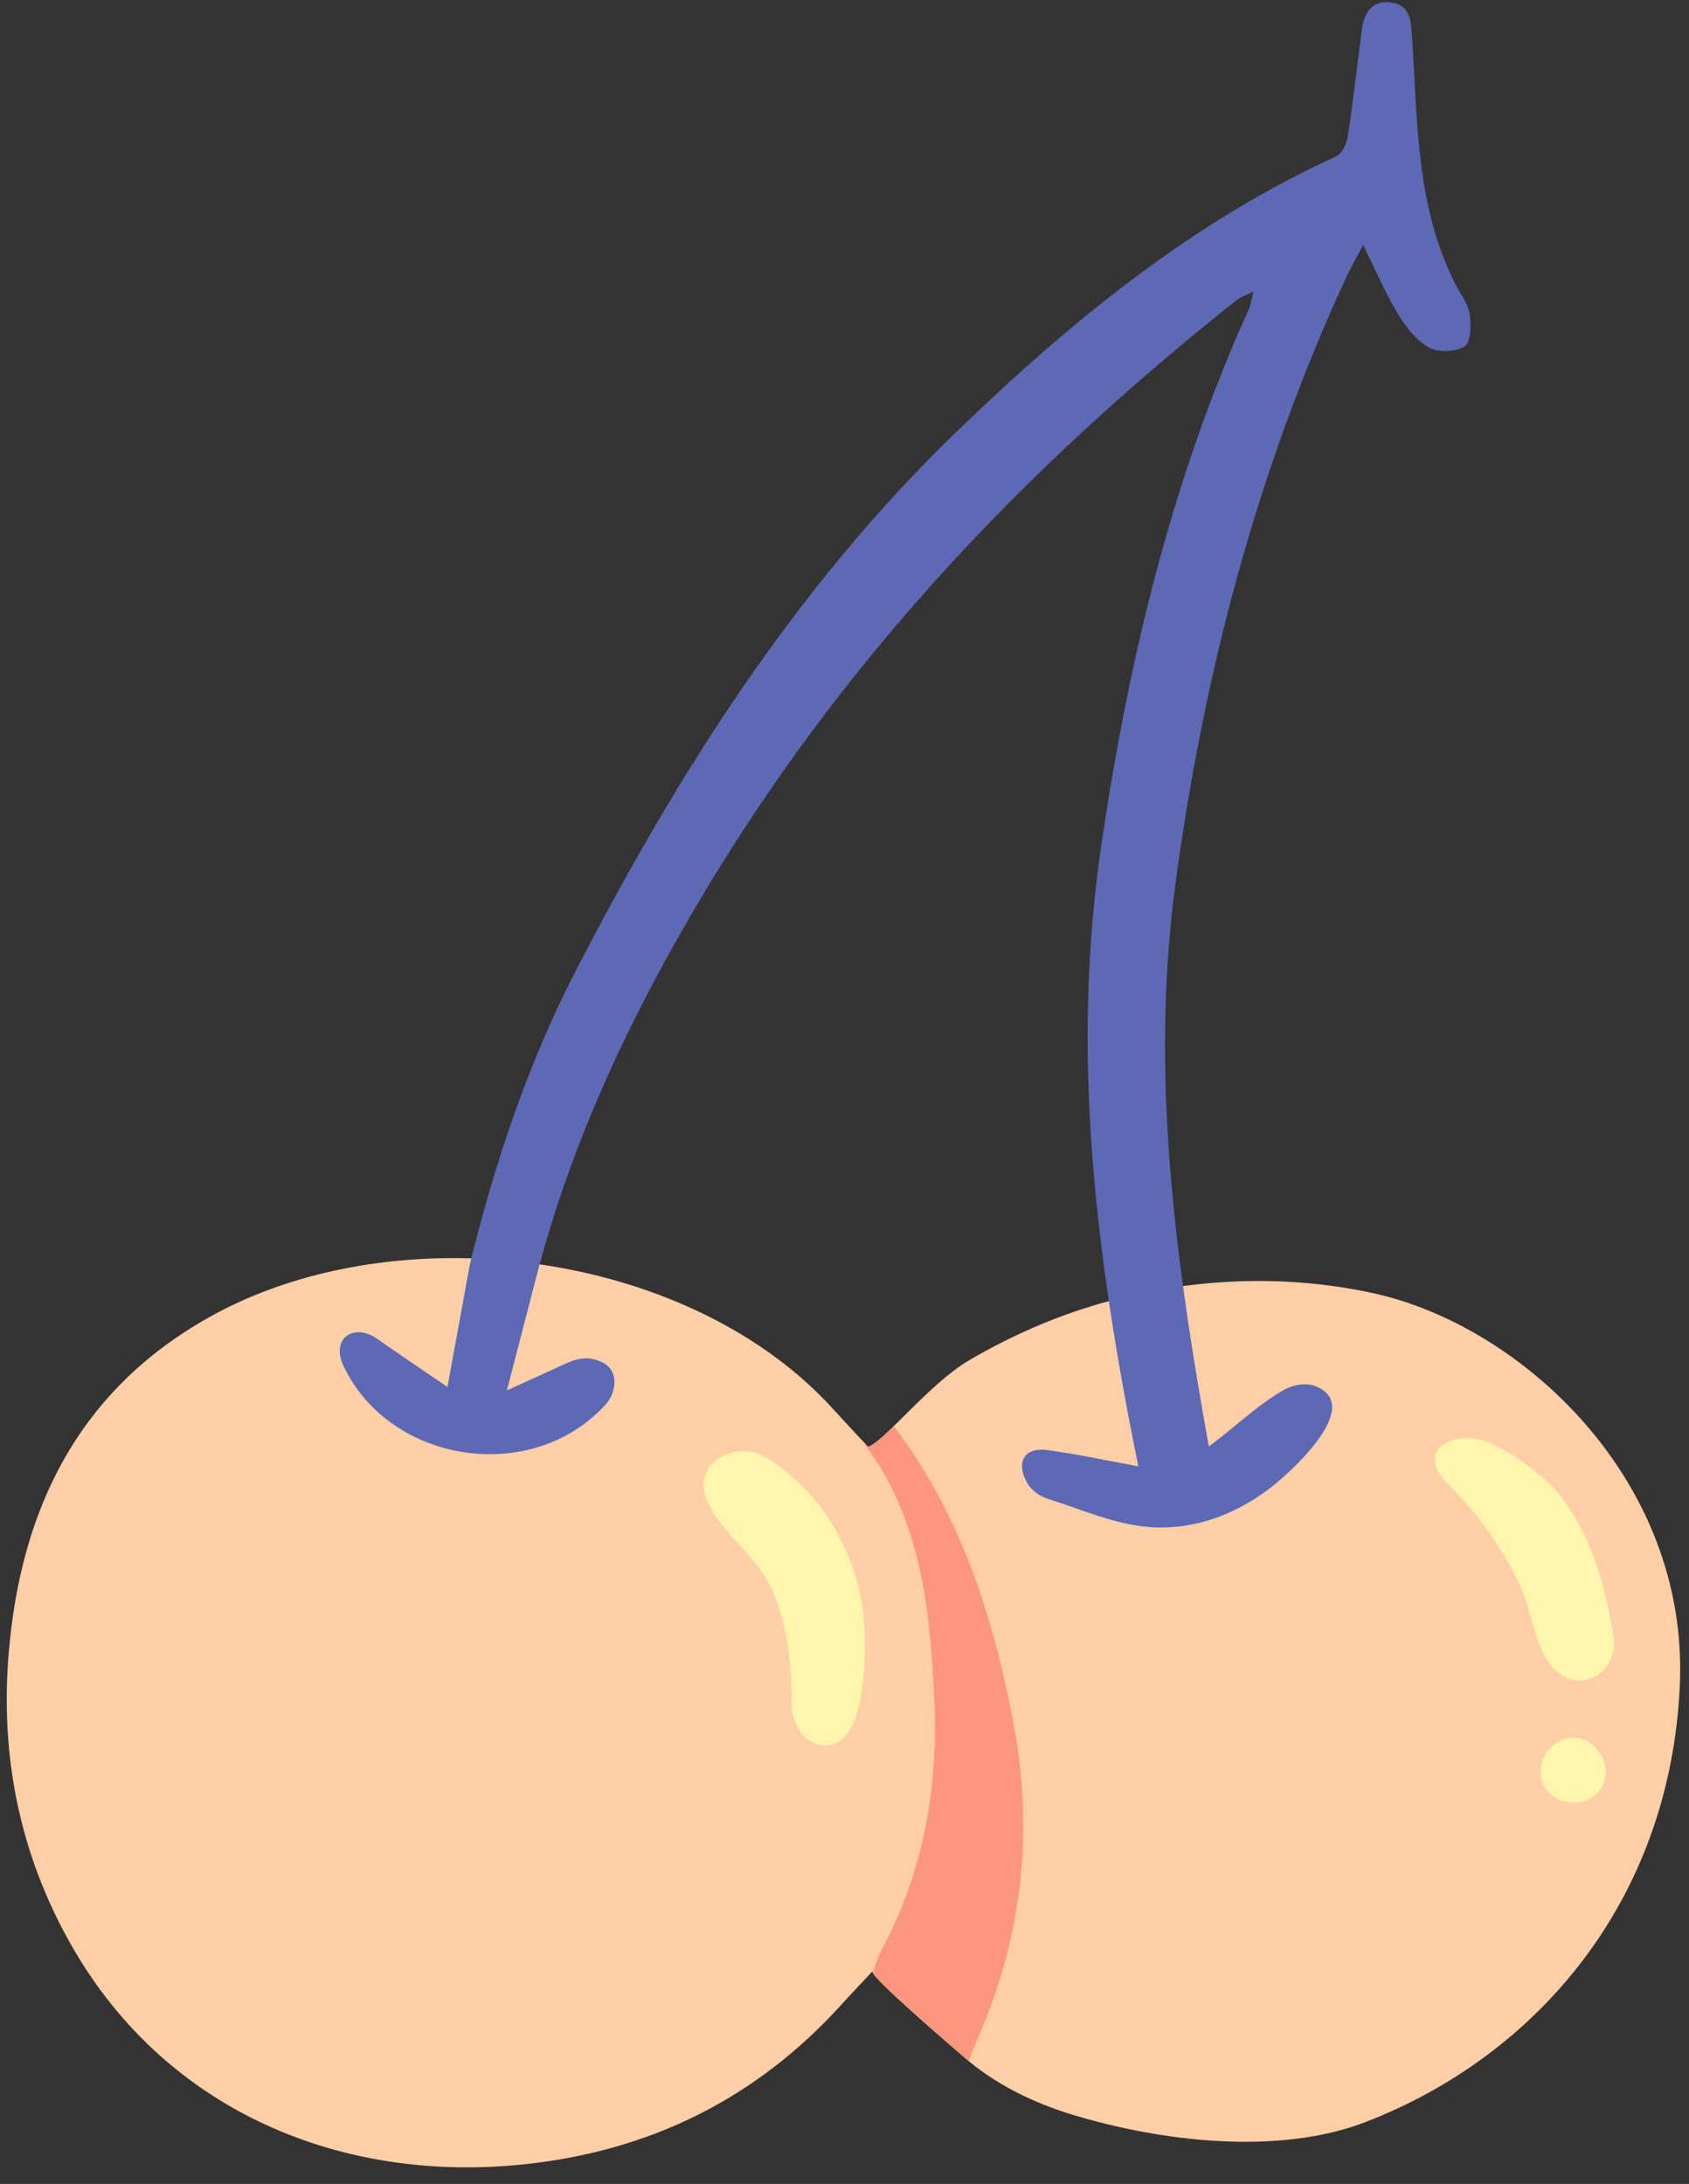
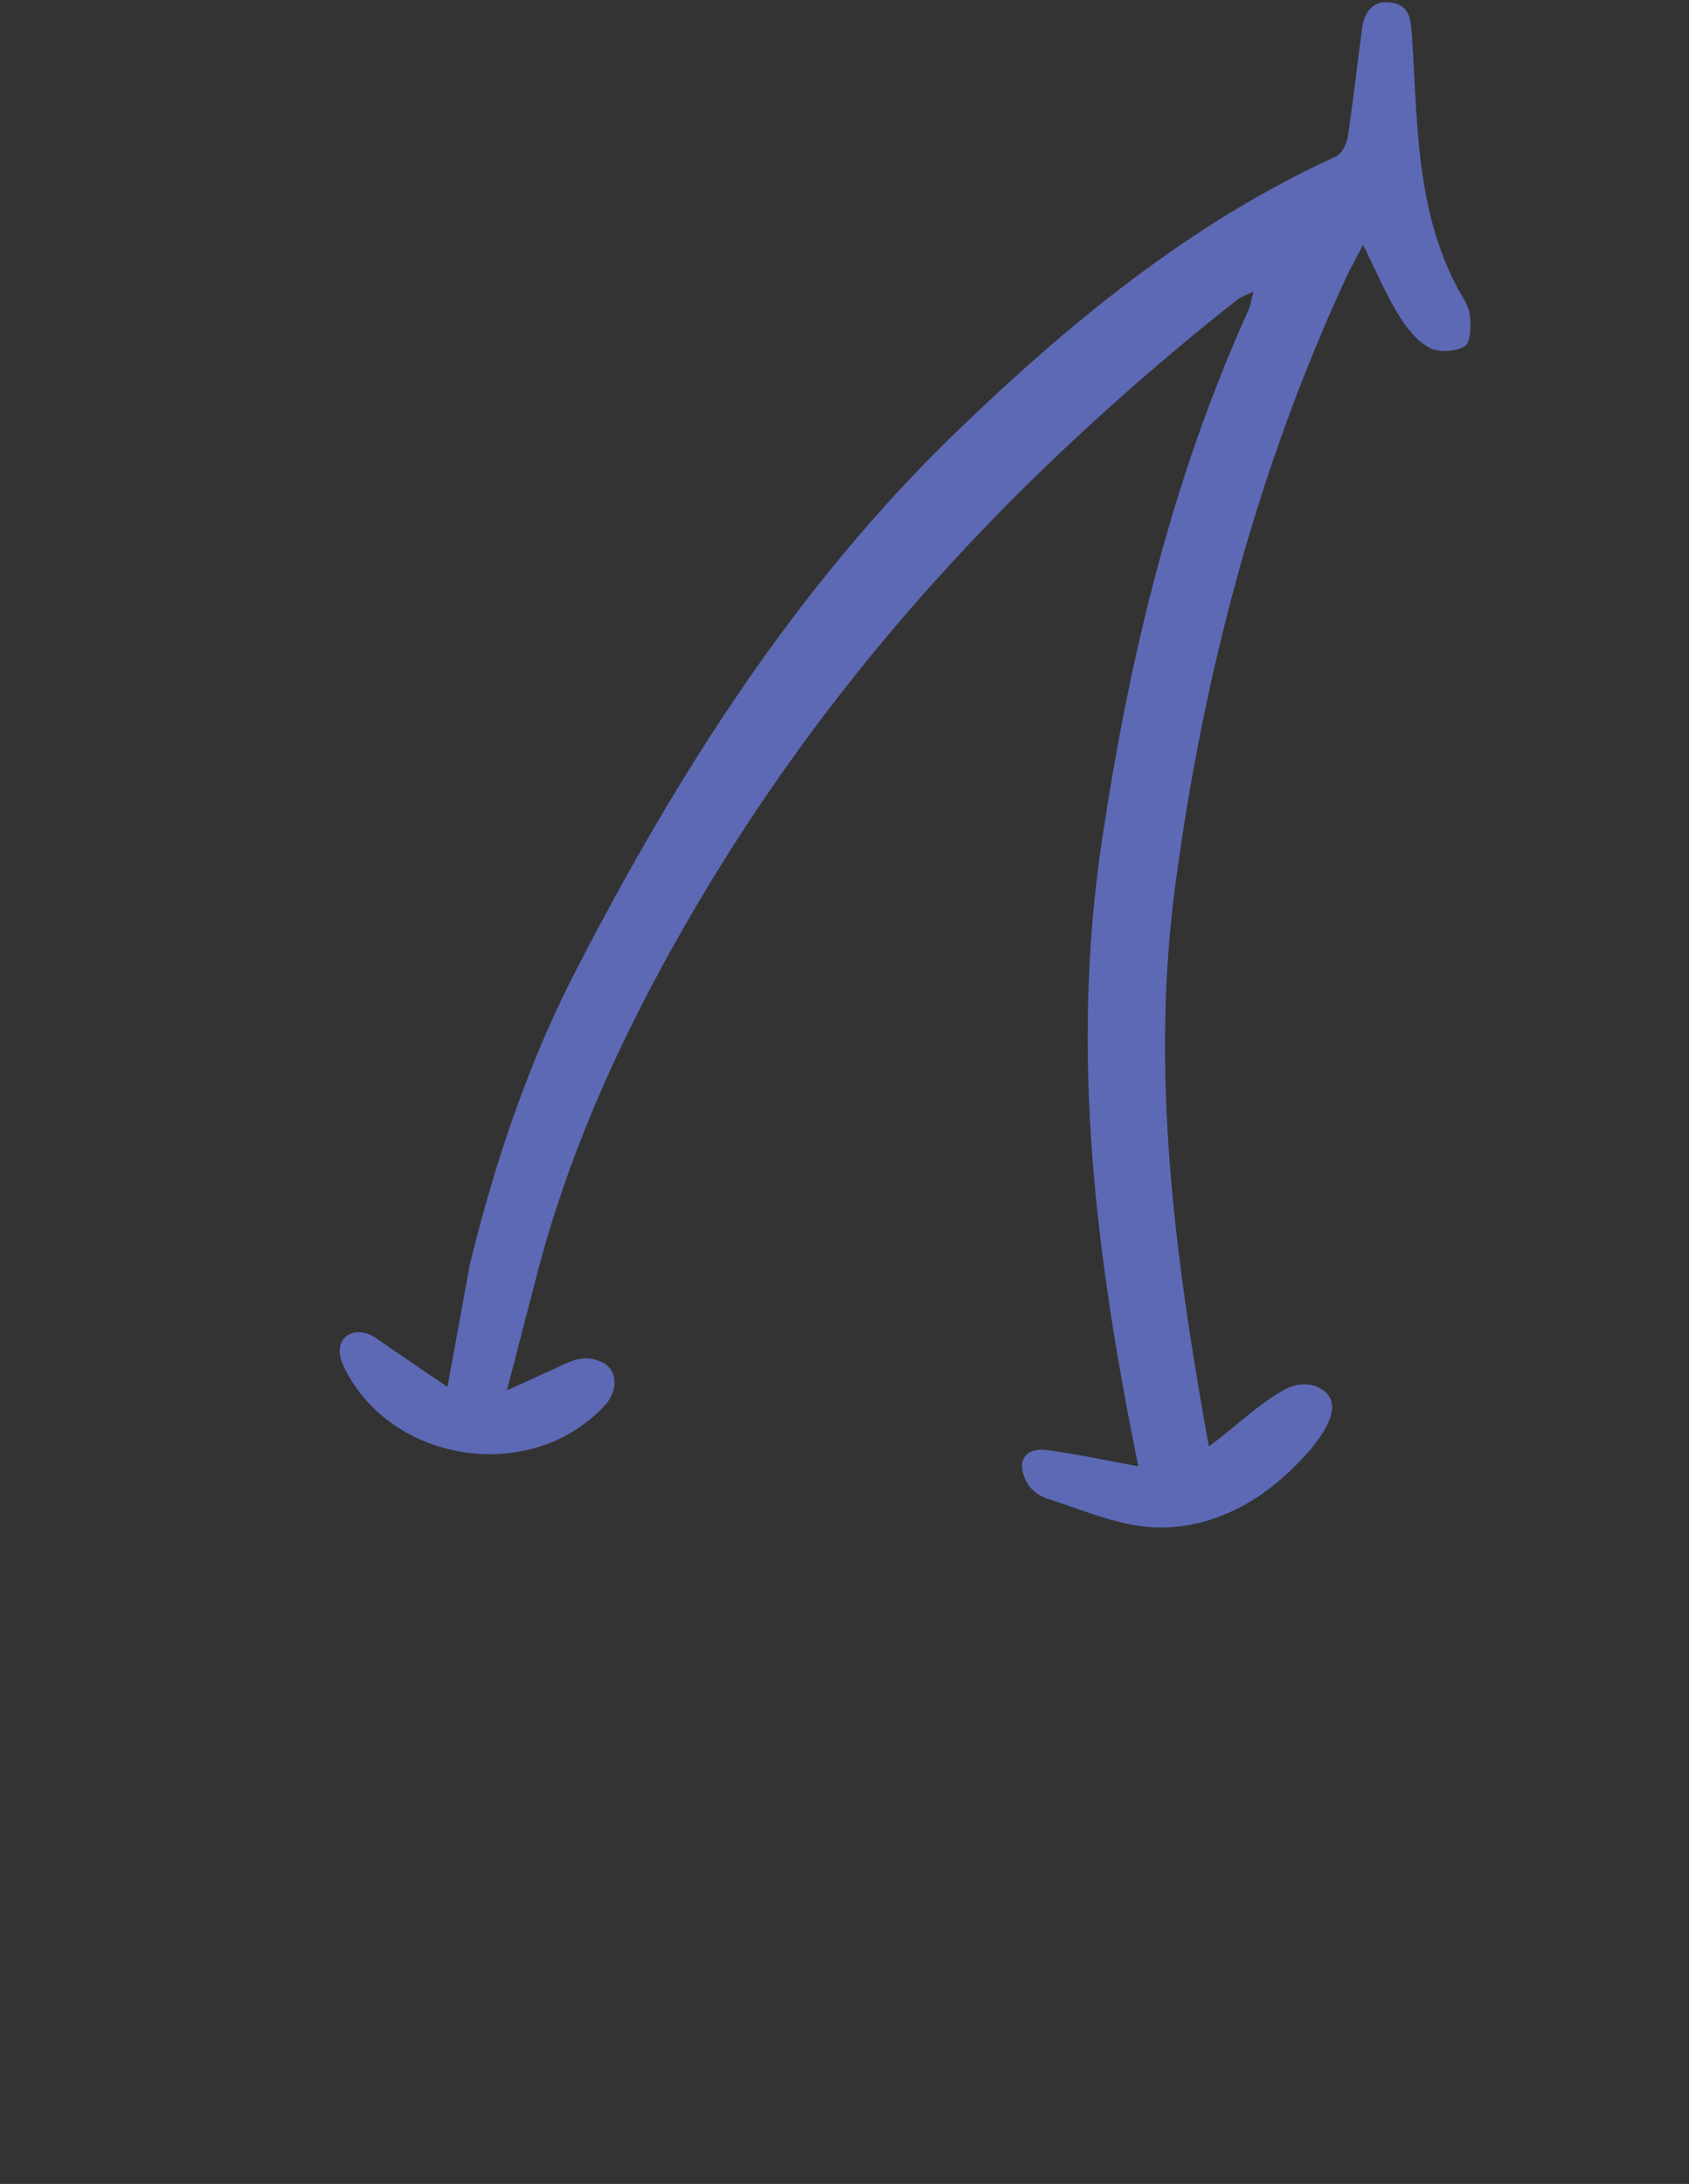
<svg xmlns="http://www.w3.org/2000/svg" height="500.3" preserveAspectRatio="xMidYMid meet" version="1.0" viewBox="0.0 1.5 387.0 500.3" width="387.0" zoomAndPan="magnify">
  <rect x="0.0" y="1.5" width="387.0" height="500.3" fill="#333333" stroke="none" />
  <g>
    <g id="change1_1">
-       <path d="M107.712,289.762c-21.243-0.594-42.366,3.774-59.618,13.399 c-30.064,16.773-43.315,43.914-46.09,76.913c-2.001,23.795,2.513,46.409,14.548,67.4 c21.578,37.637,61.756,54.367,103.946,49.787c28.672-3.112,52.873-15.101,72.299-36.547 c2.328-2.57,4.728-5.073,7.095-7.608c0.486-1.306,0.486-1.306,0.001-0 c-0.475,1.278,18.215,17.198,20.688,19.384c7.218,6.381,16.123,10.726,25.297,13.497 c20.119,6.077,46.891,9.359,66.923,1.661c39.013-14.993,69.913-50.446,72.099-100.167 c2.075-47.194-36.483-82.342-70.18-89.718c-20.703-4.532-42.55-3.484-62.87,2.42 c-10.383,3.017-20.35,7.413-29.689,12.869c-9.326,5.449-19.439,18.626-23.237,19.893c0,0,0.153,0.484,0,0 c0,0-5.277-5.61-7.856-8.469C171.284,302.545,139.364,290.646,107.712,289.762z" fill="#FECFA7" />
-     </g>
+       </g>
    <g id="change2_1">
-       <path d="M204.799,328.199c-2.51,2.453-4.572,4.31-5.878,4.746c0,0,0.153,0.484,0,0 c0,0-0.564-0.6-1.371-1.462l0,0c0,0,3.459,4.911,4.484,6.654c9.469,16.112,11.264,34.753,12.065,53.002 c0.867,19.734-2.452,38.948-11.93,56.707c-0.931,1.744-1.553,3.652-2.184,5.556 c1.151,2.442,18.235,17.002,20.595,19.087c0.469,0.414,0.963,0.797,1.446,1.194c0.325-1.118,0.674-2.226,1.151-3.275 c10.858-23.882,13.93-48.471,8.977-74.468C227.475,371.385,220.005,348.279,204.799,328.199z" fill="#FD967E" />
-     </g>
+       </g>
    <g id="change3_1">
-       <path d="M198.129,380.926c-0.28,10.943-2.842,24.123-12.564,19.454 c-2.237-1.075-4.167-5.335-4.147-8.149c0.061-8.852-0.88-17.922-4.357-26.144 c-3.495-8.265-11.726-13.125-15.069-20.765c-3.796-8.677,6.709-14.068,13.389-10.035 c12.14,7.33,19.828,20.098,22.164,33.932C197.905,371.358,198.257,375.907,198.129,380.926z M329.554,333.559 c-1.389,1.88-1.093,4.688,2.466,8.163c6.82,6.662,12.254,14.576,16.334,23.178 c2.795,5.893,3.06,14.168,7.813,18.996c6.012,6.107,14.925,0.606,13.498-7.874 c-1.849-10.982-4.721-21.761-11.358-30.829c-3.904-5.335-11.016-10.493-16.966-13.189 C337.065,330.068,331.557,330.847,329.554,333.559z M360.679,399.571c-3.859-0.096-7.572,3.167-7.711,7.785 c-0.12,3.993,3.293,7.166,7.789,7.079c6.212-0.12,9.372-6.884,5.435-11.899 C364.61,400.522,362.626,399.619,360.679,399.571z" fill="#FFF5AC" />
-     </g>
+       </g>
    <g id="change4_1">
      <path d="M270.995,295.586c1.674,12.397,3.746,24.8,5.981,37.256 c5.54-4.013,11.178-9.532,17.059-12.855c2.358-1.332,5.318-1.884,7.79-0.779 c10.134,4.527-5.208,18.571-9.269,21.952c-8.265,6.882-18.73,11.091-29.595,10.13 c-7.786-0.689-15.359-4.063-22.95-6.466c-1.698-0.538-3.552-1.815-4.467-3.292 c-2.752-4.446-1.424-8.626,4.483-7.832c6.777,0.911,13.481,2.36,20.787,3.707 c-9.685-47.811-15.627-94.334-8.371-143.042c6.246-41.922,16.031-83.012,33.636-121.868 c0.471-1.04,0.613-2.229,1.136-4.212c-1.864,0.921-2.955,1.244-3.783,1.9 c-54.424,43.142-98.861,91.998-132.019,153.231c-11.758,21.715-21.527,44.394-27.945,68.368 c-2.291,8.837-4.582,17.673-7.315,28.217c4.629-2.104,7.587-3.454,10.555-4.795 c3.823-1.73,6.983-3.763,11.33-1.603c3.894,1.935,3.226,6.914,0.688,9.702 c-16.744,18.387-49.199,13.618-59.965-8.756c-3.141-6.528,2.387-10.069,7.655-6.36 c5.136,3.615,10.359,7.106,16.107,11.031c1.874-10.251,3.511-19.202,5.15-28.154 c5.729-23.308,13.302-45.96,24.33-67.335c23.294-45.148,50.363-87.765,87.107-123.271 c25.951-25.076,53.776-47.932,87.032-63.141c1.344-0.615,2.434-2.925,2.689-4.591 c1.25-8.169,2.115-16.396,3.247-24.584c0.516-3.738,2.291-6.652,6.62-6.069c4.374,0.589,4.582,4.024,4.824,7.651 c1.293,19.419,0.832,39.171,10.124,57.18c1.122,2.174,2.778,4.292,3.111,6.592c0.354,2.447,0.276,6.404-1.143,7.314 c-2.051,1.315-6.053,1.508-8.18,0.316c-2.924-1.639-5.339-4.739-7.134-7.719 c-2.901-4.816-5.118-10.044-7.973-15.801c-1.403,2.691-2.81,5.137-3.989,7.688 c-20.369,44.105-32.538,90.569-38.989,138.555C265.181,234.865,266.893,265.208,270.995,295.586z" fill="#5D69B4" />
    </g>
  </g>
</svg>